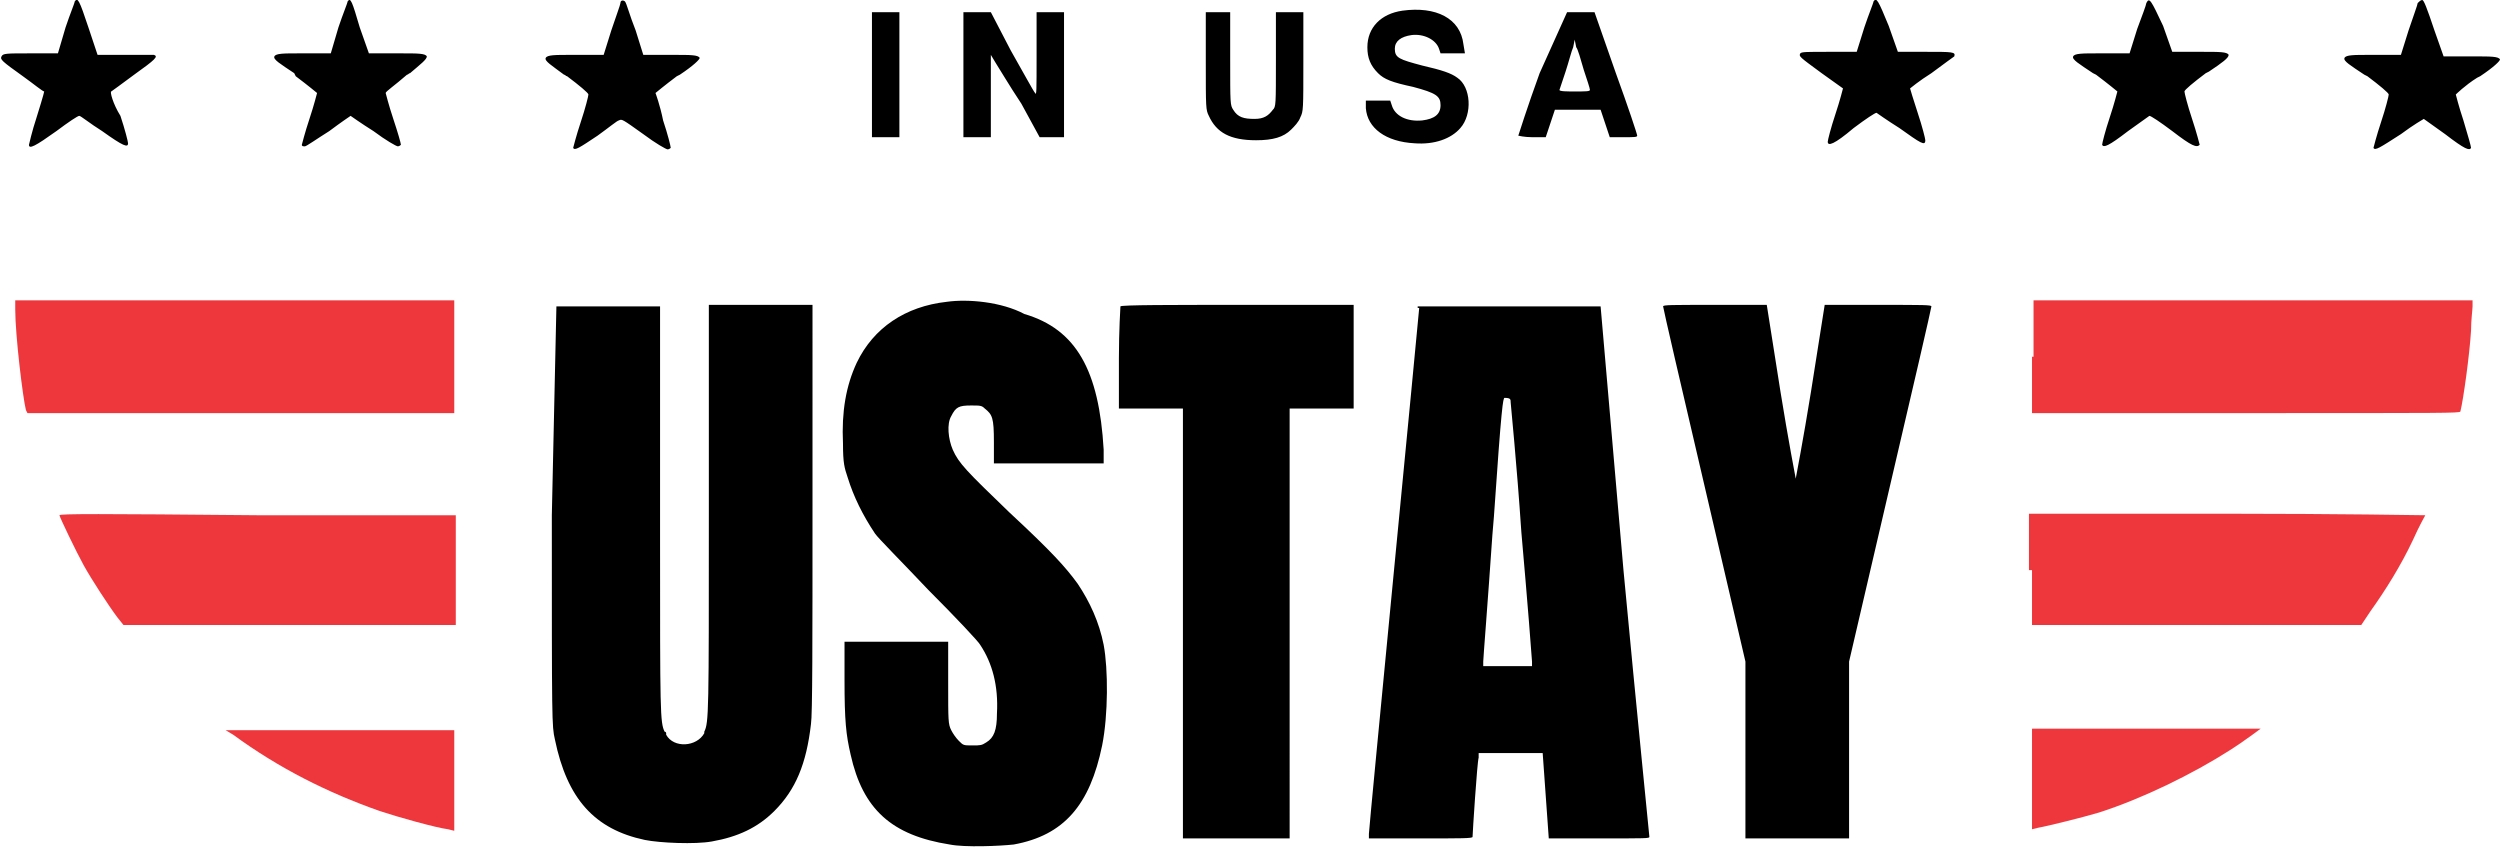
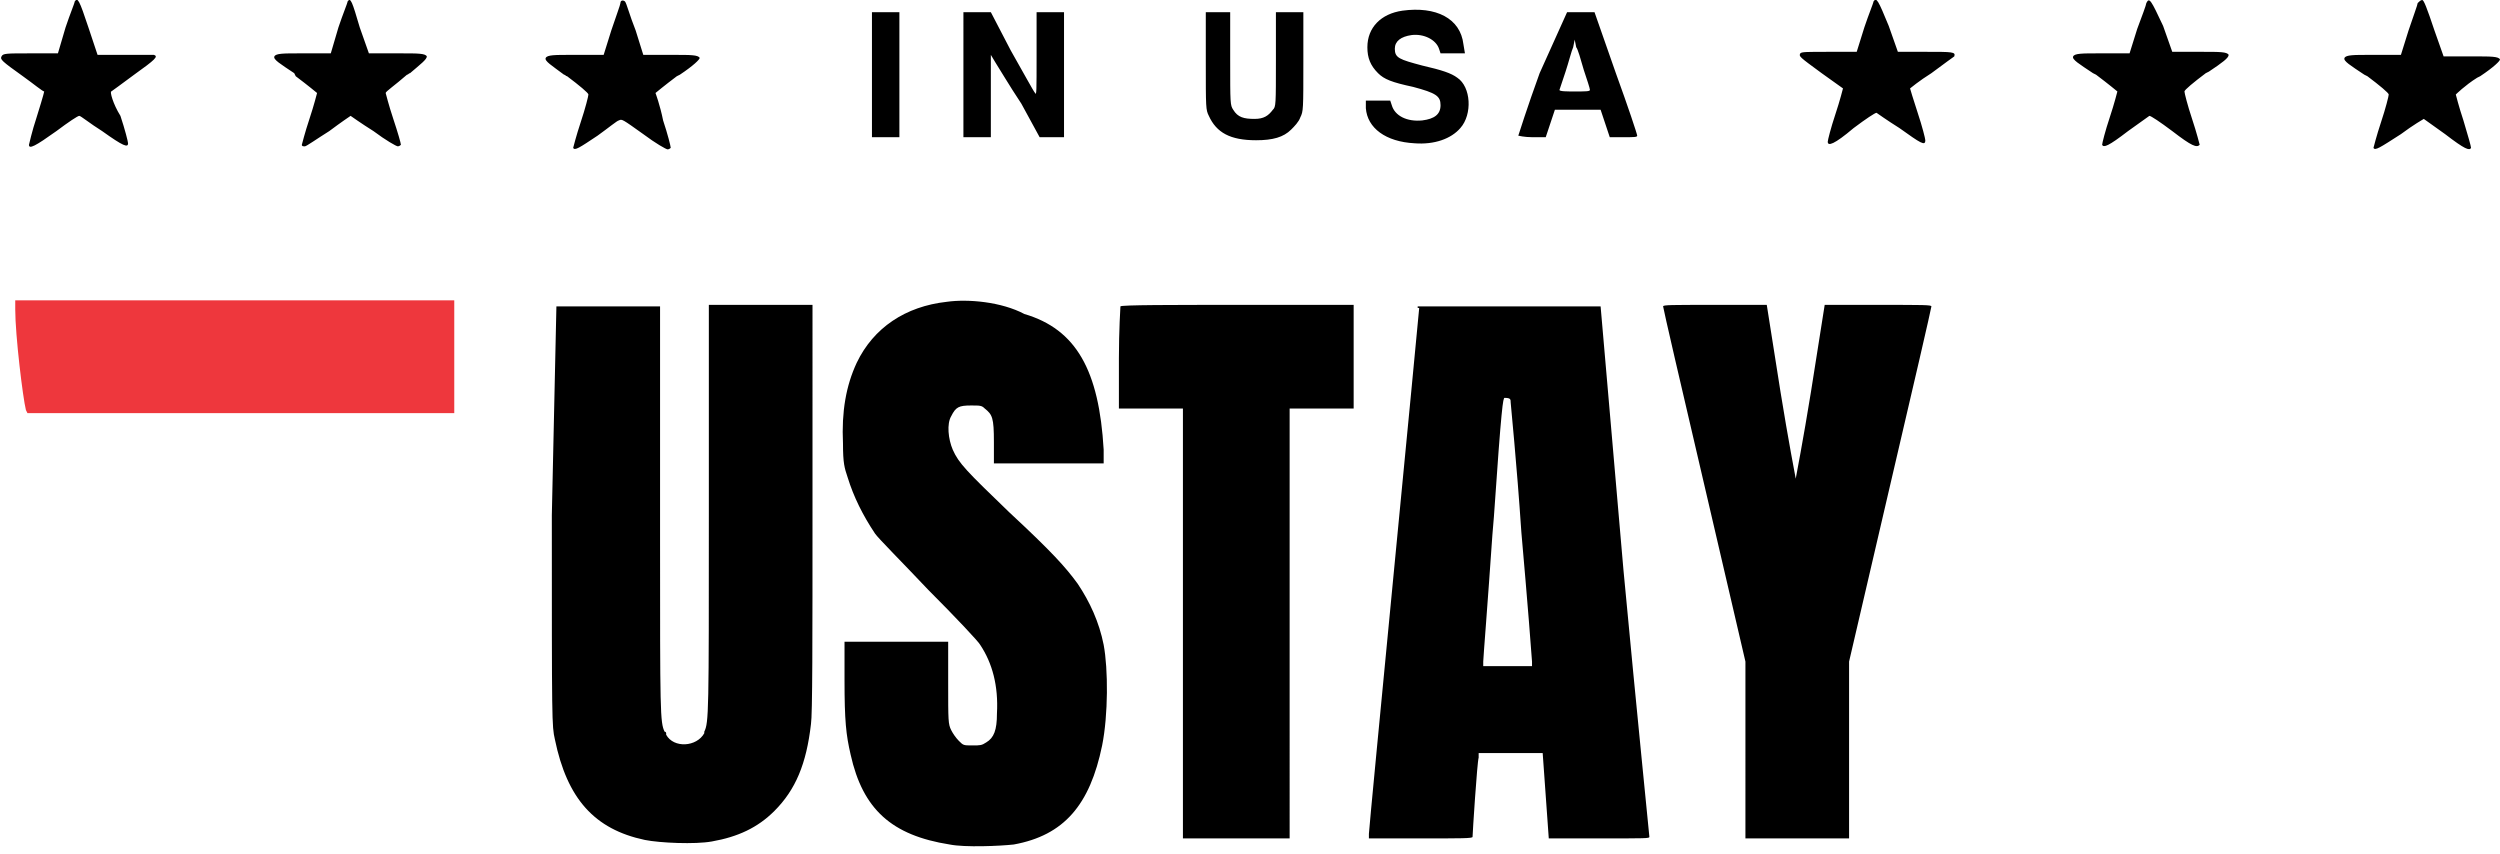
<svg xmlns="http://www.w3.org/2000/svg" version="1.1" id="Layer_1" x="0px" y="0px" viewBox="0 0 164 56" style="enable-background:new 0 0 164 56;" xml:space="preserve">
  <style type="text/css">
	.st0{fill:#EE373D;}
	.st1{fill-rule:evenodd;clip-rule:evenodd;}
</style>
  <g id="logo-new">
    <path class="st0" d="M1,20.3c0,1.7,0.5,5.8,0.7,6.6l0.1,0.2h14h14v-3.7v-3.7H15.4H1L1,20.3z" />
-     <path class="st0" d="M3.9,33.8c0,0.1,1.1,2.4,1.6,3.3c0.5,0.9,1.6,2.6,2.2,3.4L8.1,41H19h10.9v-3.6v-3.6h-13   C6.4,33.7,3.9,33.7,3.9,33.8z" />
-     <path class="st0" d="M15.3,48.2c3,2.2,6.2,3.8,9.6,5c1.2,0.4,3.7,1.1,4.5,1.2l0.4,0.1v-3.3v-3.3h-7.5h-7.5L15.3,48.2z" />
-     <path class="st0" d="M133.3,23.4v3.7h14c13.3,0,14,0,14.1-0.1c0.2-0.8,0.6-3.7,0.7-5.3c0-0.7,0.1-1.4,0.1-1.6l0-0.4h-14.4h-14.4   V23.4z" />
-     <path class="st0" d="M133.3,37.4V41l10.8,0l10.8,0l0.6-0.9c1-1.4,2-3,2.8-4.7c0.4-0.9,0.8-1.6,0.8-1.6s-5.8-0.1-13-0.1h-13V37.4z" />
    <path class="st1" d="M4.9,0.1c0,0.1-0.3,0.8-0.6,1.7L3.8,3.5l-1.8,0c-1.6,0-1.8,0-1.9,0.2c-0.1,0.2,0,0.3,1.4,1.3   c0.7,0.5,1.3,1,1.4,1C2.9,6,2.9,6.1,2.4,7.7C2.1,8.6,1.9,9.5,1.9,9.5c0,0.3,0.4,0.1,1.8-0.9c0.8-0.6,1.4-1,1.5-1   c0.1,0,0.7,0.5,1.5,1c1.4,1,1.7,1.1,1.7,0.8c0-0.1-0.2-0.9-0.5-1.8C7.4,6.8,7.2,6,7.3,6c0,0,0.7-0.5,1.5-1.1c1.4-1,1.6-1.2,1.3-1.3   c-0.1,0-0.9,0-1.9,0H6.4L5.8,1.8C5.2,0,5.1-0.2,4.9,0.1z M22.8,0.1c0,0.1-0.3,0.8-0.6,1.7l-0.5,1.7l-1.8,0l-0.2,0   c-1.1,0-1.6,0-1.7,0.2c-0.1,0.2,0.4,0.5,1.3,1.1L19.4,5c0.8,0.6,1.4,1.1,1.4,1.1c0,0-0.2,0.8-0.5,1.7c-0.3,0.9-0.5,1.7-0.5,1.7   c0,0.1,0.1,0.1,0.2,0.1c0.1,0,0.8-0.5,1.6-1c0.8-0.6,1.4-1,1.4-1c0,0,0.7,0.5,1.5,1c0.8,0.6,1.5,1,1.6,1s0.2-0.1,0.2-0.1   c0-0.1-0.2-0.8-0.5-1.7c-0.3-0.9-0.5-1.7-0.5-1.7c0-0.1,0.6-0.5,1.4-1.2c0.1,0,0.1-0.1,0.2-0.1C27.6,4.2,28,3.9,28,3.7   c-0.1-0.2-0.6-0.2-1.7-0.2c-0.1,0-0.1,0-0.2,0l-1.9,0l-0.6-1.7C23.1,0.1,23-0.2,22.8,0.1z M40.7,0.2c0,0.1-0.3,0.9-0.6,1.8   l-0.5,1.6l-1.9,0c-0.1,0-0.1,0-0.2,0c-1.1,0-1.6,0-1.7,0.2c-0.1,0.2,0.4,0.5,1.2,1.1c0.1,0,0.1,0.1,0.2,0.1   c0.8,0.6,1.4,1.1,1.4,1.2c0,0.1-0.2,0.9-0.5,1.8c-0.3,0.9-0.5,1.7-0.5,1.7c0.1,0.2,0.4,0,1.6-0.8c0.7-0.5,1.3-1,1.4-1   c0.2-0.1,0.2-0.1,1.6,0.9c0.8,0.6,1.5,1,1.6,1c0.1,0,0.2-0.1,0.2-0.1c0-0.1-0.2-0.9-0.5-1.8C43.3,6.9,43,6.1,43,6.1   s0.6-0.5,1.4-1.1l0.2-0.1c0.9-0.6,1.3-1,1.3-1.1c-0.1-0.2-0.6-0.2-1.7-0.2l-0.2,0l-1.8,0l-0.5-1.6C41.3,1,41.1,0.2,41,0.1   C40.9,0,40.7,0,40.7,0.2z M122.9,0.1c0,0.1-0.3,0.8-0.6,1.7l-0.5,1.6l-1.8,0c-1.5,0-1.8,0-1.9,0.1c-0.1,0.2-0.1,0.2,1.4,1.3   c0.7,0.5,1.4,1,1.4,1c0,0-0.2,0.8-0.5,1.7c-0.3,0.9-0.5,1.7-0.5,1.8c0,0.3,0.4,0.2,1.7-0.9c0.8-0.6,1.4-1,1.5-1c0,0,0.7,0.5,1.5,1   c1.4,1,1.7,1.2,1.7,0.8c0-0.1-0.2-0.9-0.5-1.8c-0.3-0.9-0.5-1.6-0.5-1.6c0,0,0.6-0.5,1.4-1c0.8-0.6,1.5-1.1,1.5-1.1   c0.1-0.3-0.1-0.3-1.9-0.3h-1.8l-0.6-1.7C123.2,0,123.1-0.2,122.9,0.1z M140.8,0.2c0,0.1-0.3,0.9-0.6,1.7l-0.5,1.6l-1.8,0l-0.2,0   c-1.1,0-1.6,0-1.7,0.2c-0.1,0.2,0.4,0.5,1.3,1.1l0.2,0.1c0.8,0.6,1.4,1.1,1.4,1.1s-0.2,0.8-0.5,1.7c-0.3,0.9-0.5,1.7-0.5,1.8   c0.1,0.2,0.4,0.1,1.7-0.9c0.7-0.5,1.4-1,1.4-1c0.1,0,0.7,0.4,1.5,1c1.3,1,1.6,1.1,1.8,0.9c0,0-0.2-0.8-0.5-1.7   c-0.3-0.9-0.5-1.7-0.5-1.8c0-0.1,0.6-0.6,1.4-1.2l0.2-0.1c0.9-0.6,1.3-0.9,1.3-1.1c-0.1-0.2-0.6-0.2-1.7-0.2l-0.2,0l-1.8,0   l-0.6-1.7C141.1,0,141-0.2,140.8,0.2z M158.6,0.2c0,0.1-0.3,0.9-0.6,1.8l-0.5,1.6l-1.8,0l-0.2,0c-1.1,0-1.6,0-1.7,0.2   c-0.1,0.2,0.4,0.5,1.3,1.1l0.2,0.1c0.8,0.6,1.4,1.1,1.4,1.2c0,0.1-0.2,0.9-0.5,1.8c-0.3,0.9-0.5,1.7-0.5,1.7c0.1,0.2,0.4,0,1.8-0.9   c0.8-0.6,1.5-1,1.5-1c0,0,0.7,0.5,1.4,1c1.3,1,1.6,1.1,1.7,0.9c0-0.1-0.2-0.8-0.5-1.8c-0.3-0.9-0.5-1.7-0.5-1.7s0.6-0.6,1.4-1.1   l0.2-0.1c0.9-0.6,1.3-1,1.3-1.1c-0.1-0.2-0.6-0.2-1.7-0.2l-0.2,0l-1.8,0l-0.6-1.7C159.2,0.5,159,0,158.9,0   C158.8,0,158.7,0.1,158.6,0.2z M92,0.7c-1.4,0.2-2.3,1.1-2.3,2.4c0,0.7,0.2,1.2,0.7,1.7c0.4,0.4,0.9,0.6,2.3,0.9   c1.5,0.4,1.8,0.6,1.8,1.2c0,0.6-0.4,0.9-1.2,1c-1,0.1-1.8-0.3-2-1l-0.1-0.3h-0.8h-0.8l0,0.5c0.1,1.3,1.3,2.2,3.2,2.3   c1.3,0.1,2.4-0.3,3-1c0.8-0.9,0.7-2.7-0.2-3.3c-0.4-0.3-1-0.5-2.3-0.8c-1.5-0.4-1.8-0.5-1.8-1.1c0-0.5,0.4-0.8,1.1-0.9   c0.8-0.1,1.6,0.3,1.8,0.9l0.1,0.3h0.8h0.8L96,2.9C95.8,1.2,94.2,0.4,92,0.7z M57.2,4.9V9h0.9h0.9V4.9V0.8h-0.9h-0.9V4.9z M63.2,4.9   V9h0.9h0.9l0-2.7l0-2.7l0.3,0.5c0.2,0.3,0.9,1.5,1.7,2.7L68.2,9l0.8,0l0.8,0V4.9V0.8h-0.9h-0.9l0,2.8c0,2.4,0,2.7-0.1,2.5   c-0.1-0.1-0.8-1.4-1.6-2.8L65,0.8h-0.9h-0.9V4.9z M79.1,4c0,3.1,0,3.2,0.2,3.6c0.5,1.1,1.4,1.6,3.1,1.6c1.1,0,1.8-0.2,2.3-0.7   c0.2-0.2,0.5-0.5,0.6-0.8c0.2-0.4,0.2-0.5,0.2-3.7l0-3.2h-0.9h-0.9l0,3.1c0,3,0,3.1-0.2,3.3c-0.3,0.4-0.6,0.6-1.2,0.6   c-0.7,0-1.1-0.1-1.4-0.6c-0.2-0.3-0.2-0.4-0.2-3.3l0-3.1H80h-0.9L79.1,4z M101,4.8c-0.8,2.2-1.4,4.1-1.4,4.1c0,0,0.4,0.1,0.9,0.1   h0.9l0.3-0.9l0.3-0.9h1.5h1.5l0.3,0.9l0.3,0.9h0.9c0.7,0,0.9,0,0.9-0.1c0-0.1-0.6-1.9-1.4-4.1l-1.4-4l-0.9,0l-0.9,0L101,4.8z    M103.9,4.6c0.2,0.6,0.4,1.2,0.4,1.3c0,0.1-0.3,0.1-1,0.1c-0.5,0-1,0-1-0.1c0,0,0.2-0.6,0.4-1.2c0.2-0.6,0.4-1.4,0.5-1.6l0.1-0.5   l0.1,0.5C103.5,3.2,103.7,3.9,103.9,4.6z M62.1,19.8c-2.7,0.3-4.8,1.7-5.9,4c-0.7,1.5-1,3.2-0.9,5.3c0,1.3,0.1,1.6,0.3,2.2   c0.4,1.3,1,2.5,1.8,3.7c0.2,0.3,1.8,1.9,3.5,3.7c1.8,1.8,3.3,3.4,3.4,3.6c0.8,1.2,1.2,2.7,1.1,4.5c0,1.1-0.2,1.6-0.7,1.9   c-0.3,0.2-0.4,0.2-0.9,0.2c-0.6,0-0.6,0-0.9-0.3c-0.2-0.2-0.4-0.5-0.5-0.7c-0.2-0.4-0.2-0.6-0.2-3.1l0-2.7h-3.4h-3.4v2.5   c0,2.7,0.1,3.6,0.4,4.9c0.8,3.6,2.7,5.3,6.5,5.9c1,0.2,3.3,0.1,4.2,0c3.3-0.6,5-2.6,5.8-6.5c0.4-2,0.4-5,0.1-6.6   c-0.3-1.5-0.9-2.8-1.7-4c-0.8-1.1-1.7-2.1-4.5-4.7c-2.8-2.7-3.3-3.2-3.7-4.1c-0.3-0.7-0.4-1.7-0.1-2.2c0.3-0.6,0.5-0.7,1.3-0.7   c0.6,0,0.7,0,0.9,0.2c0.5,0.4,0.6,0.6,0.6,2.2l0,1.4h3.6h3.6l0-0.9c-0.3-5.2-1.8-7.9-5.2-8.9C65.7,19.8,63.5,19.6,62.1,19.8z    M36.2,33.8c0,13.7,0,13.8,0.2,14.7c0.8,3.9,2.6,5.9,5.9,6.6c1,0.2,3.3,0.3,4.4,0.1c1.7-0.3,3-0.9,4.1-2c1.4-1.4,2.1-3.1,2.4-5.7   c0.1-0.6,0.1-5.4,0.1-14.2V20l-3.4,0l-3.4,0l0,13.6l0,0.2v0c0,12.9,0,13.6-0.3,14.2c0,0,0,0.1,0,0.1l0,0c-0.5,0.9-2,1-2.5,0.1   c0,0,0,0,0,0c0,0,0,0,0-0.1c0,0,0-0.1-0.1-0.1c-0.3-0.6-0.3-1.3-0.3-12.6c0-0.6,0-1.2,0-1.8l0-13.5l-3.4,0l-3.4,0L36.2,33.8z    M73.5,20.1c0,0-0.1,1.6-0.1,3.4v3.3h2.1h2.1v14.1V55h3.5h3.5V40.9V26.8h2.1h2.1l0-3.4l0-3.4l-7.6,0C77,20,73.5,20,73.5,20.1z    M93.1,20.2c0,0.2-3.3,34.1-3.3,34.5l0,0.3h3.4c2.7,0,3.4,0,3.4-0.1c0-0.2,0.3-4.9,0.4-5.2l0-0.3h2.1h2.1l0.2,2.8l0.2,2.8h3.3   c3.1,0,3.3,0,3.3-0.1c0-0.1-0.8-7.9-1.7-17.5L105,20.1l-6,0l-6,0V20.2z M109.1,20.1c0,0.1,1.2,5.3,2.7,11.7l2.7,11.6v5.8V55h3.4   h3.4v-5.8v-5.8l2.7-11.6c1.5-6.4,2.7-11.6,2.7-11.7c0-0.1-0.5-0.1-3.5-0.1l-3.5,0l-0.9,5.7c-0.5,3.1-1,5.7-1,5.7s-0.5-2.6-1-5.7   l-0.9-5.7l-3.5,0C109.6,20,109.1,20,109.1,20.1z M99.1,26.4c0,0.1,0.4,4,0.7,8.5c0.4,4.5,0.7,8.4,0.7,8.5l0,0.3h-1.6h-1.6l0-0.3   c0-0.2,0.3-3.9,0.6-8.3l0.1-1.2c0.5-7.3,0.6-7.8,0.7-7.8c0,0,0,0,0,0l0,0c0,0,0,0,0,0C99.1,26.1,99.1,26.2,99.1,26.4z" />
-     <path class="st0" d="M133.3,51.1v3.3l0.4-0.1c0.6-0.1,3-0.7,4-1c2.8-0.9,6.1-2.5,8.6-4.1c0.8-0.5,2-1.4,2-1.4c0,0-3.4,0-7.5,0h-7.5   V51.1z" />
  </g>
</svg>